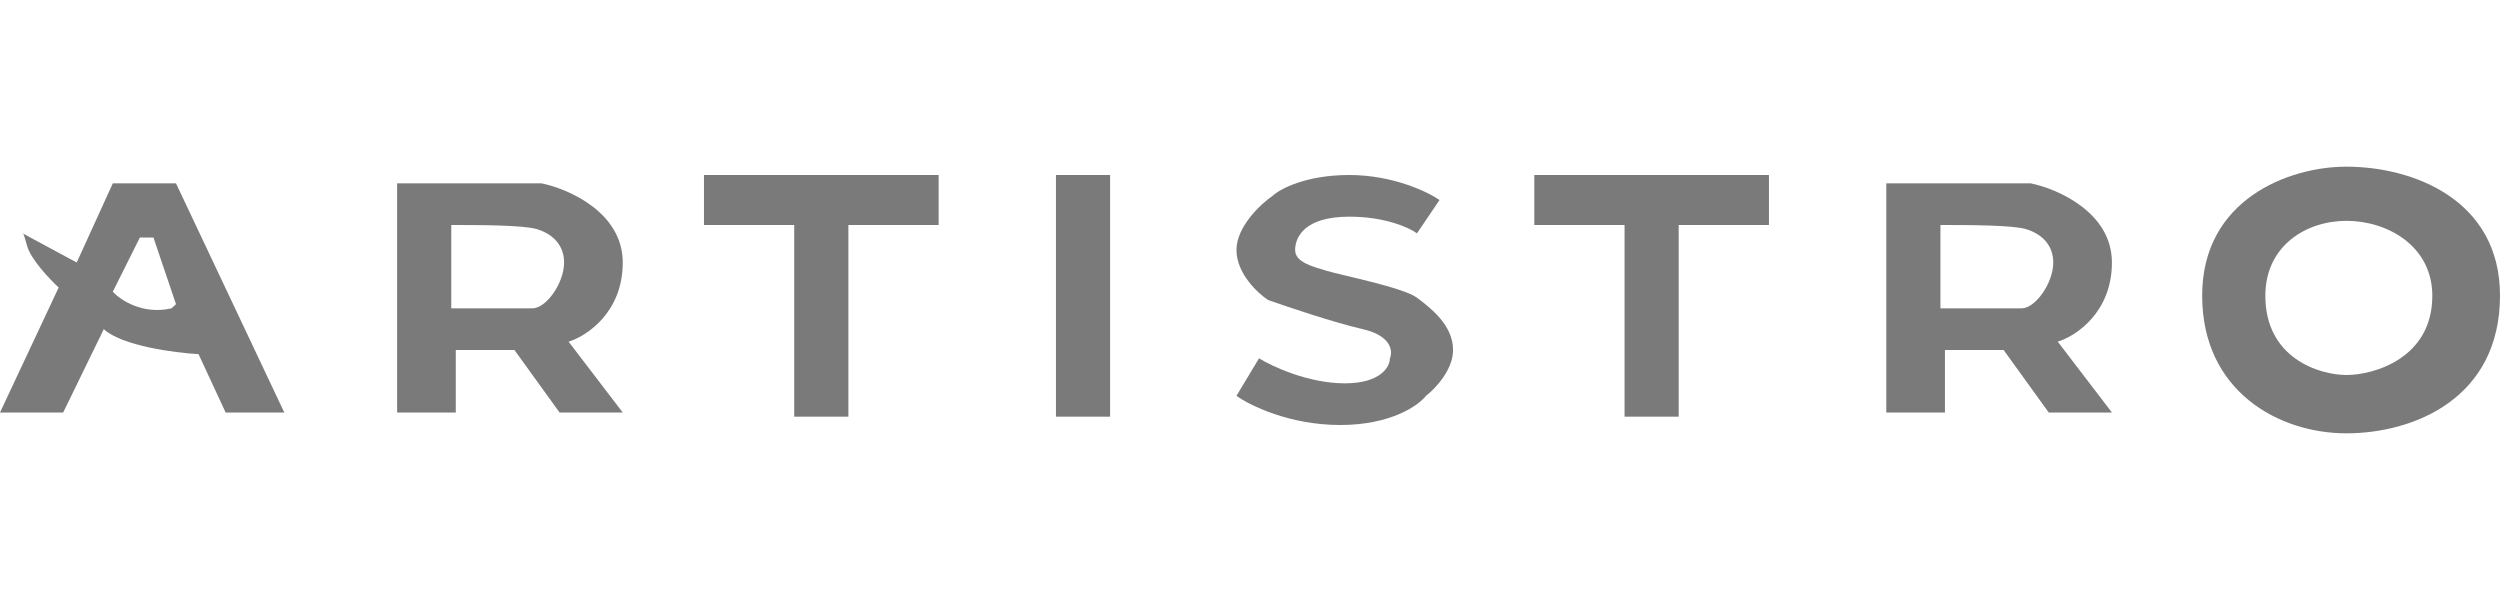
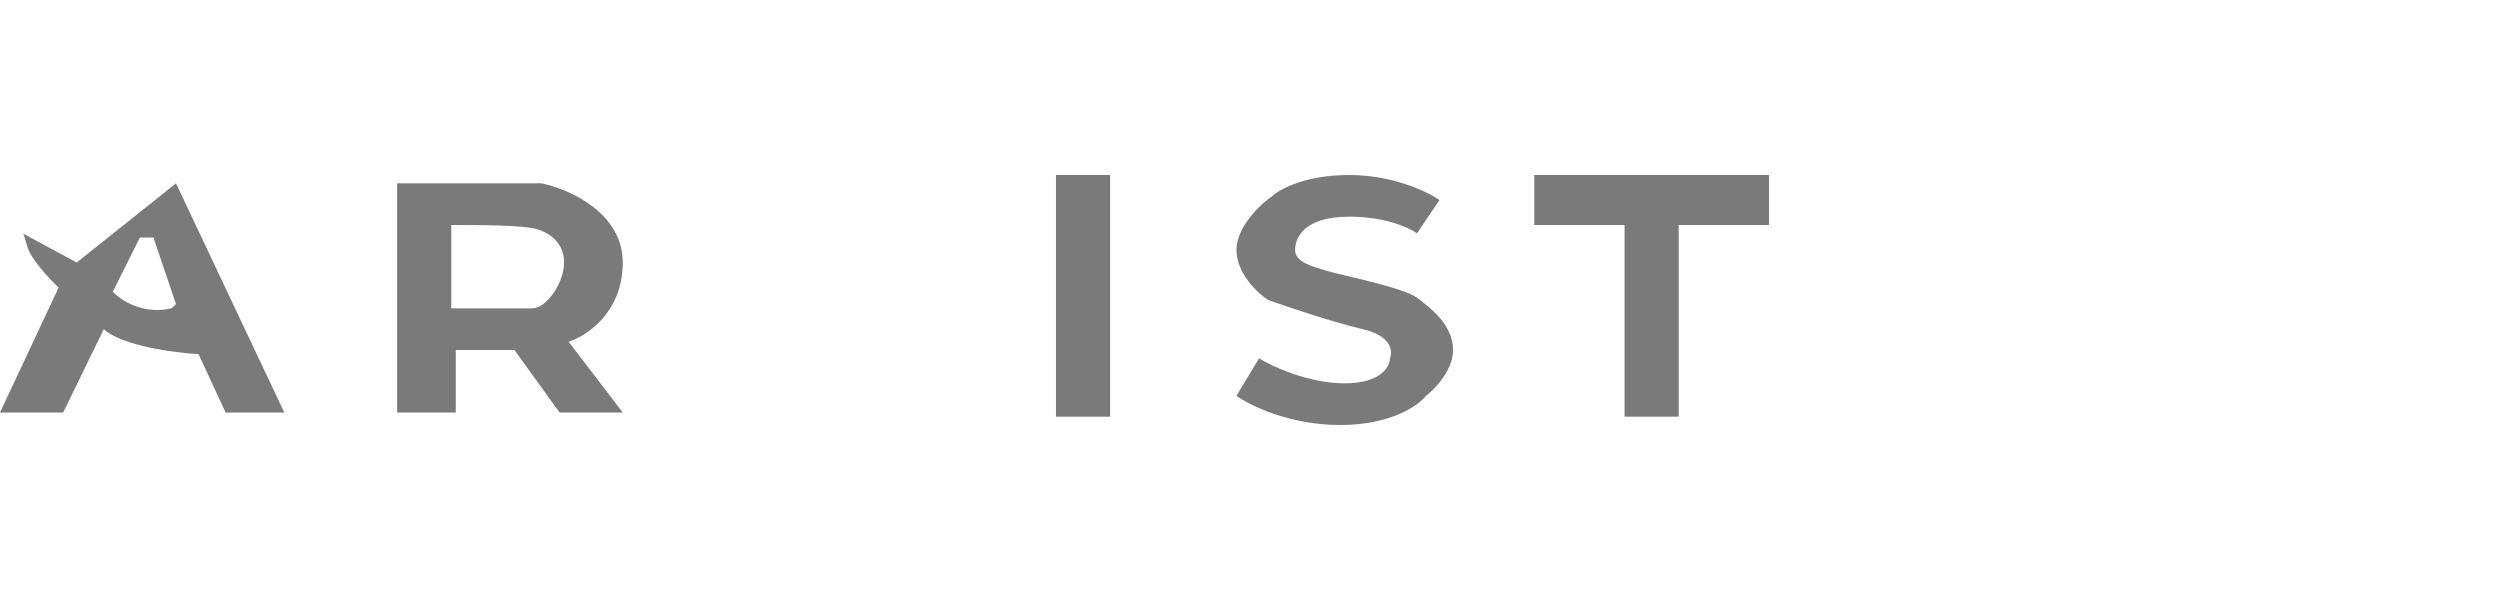
<svg xmlns="http://www.w3.org/2000/svg" width="150" height="36" viewBox="0 0 150 36" fill="none">
  <g opacity="0.6">
-     <path fill-rule="evenodd" clip-rule="evenodd" d="M3.52 17.25L0 24.75H3.791L6.227 19.75C7.31 20.75 10.469 21.167 11.913 21.25L13.538 24.75H17.058L10.56 11H6.769L4.603 15.75L1.4 14.025C1.365 13.948 1.354 13.961 1.354 14L1.4 14.025C1.439 14.113 1.509 14.322 1.625 14.75C1.841 15.55 2.978 16.75 3.52 17.25ZM8.393 14.25L6.769 17.5C7.22 18 8.556 18.9 10.289 18.5L10.56 18.25L9.206 14.25H8.393Z" fill="#222222" />
+     <path fill-rule="evenodd" clip-rule="evenodd" d="M3.52 17.25L0 24.75H3.791L6.227 19.75C7.31 20.75 10.469 21.167 11.913 21.25L13.538 24.75H17.058L10.56 11L4.603 15.75L1.4 14.025C1.365 13.948 1.354 13.961 1.354 14L1.4 14.025C1.439 14.113 1.509 14.322 1.625 14.75C1.841 15.55 2.978 16.75 3.52 17.25ZM8.393 14.25L6.769 17.5C7.22 18 8.556 18.9 10.289 18.5L10.56 18.25L9.206 14.25H8.393Z" fill="#222222" />
    <path fill-rule="evenodd" clip-rule="evenodd" d="M23.827 11H32.491C34.115 11.333 37.365 12.75 37.365 15.75C37.365 18.75 35.199 20.167 34.115 20.5L37.365 24.75H33.574L30.866 21H27.347V24.75H23.827V11ZM27.076 13.5V18.5H31.95C32.762 18.5 33.845 17 33.845 15.75C33.845 14.809 33.279 14.076 32.22 13.75C31.408 13.5 28.7 13.5 27.076 13.5Z" fill="#222222" />
-     <path fill-rule="evenodd" clip-rule="evenodd" d="M113.177 11H121.841C123.466 11.333 126.715 12.75 126.715 15.75C126.715 18.75 124.549 20.167 123.466 20.5L126.715 24.75H122.924L120.217 21H116.697V24.75H113.177V11ZM116.426 13.5V18.5H121.3C122.112 18.5 123.195 17 123.195 15.75C123.195 14.809 122.629 14.076 121.57 13.75C120.758 13.5 118.051 13.5 116.426 13.5Z" fill="#222222" />
-     <path d="M47.653 25V13.5H42.238V10.5H56.318V13.5H50.903V25H47.653Z" fill="#222222" />
    <path d="M97.473 25V13.5H92.058V10.5H106.137V13.5H100.722V25H97.473Z" fill="#222222" />
    <path d="M66.606 10.5H63.357V25H66.606V10.5Z" fill="#222222" />
    <path d="M86.372 12L85.018 14C84.567 13.667 83.123 13 80.957 13C78.249 13 77.708 14.25 77.708 15C77.708 15.75 78.791 16 79.603 16.25C80.415 16.5 84.206 17.25 85.018 17.863C85.83 18.476 87.184 19.5 87.184 21C87.184 22.2 86.101 23.333 85.56 23.75C85.108 24.333 83.448 25.5 80.415 25.5C77.383 25.5 75 24.333 74.188 23.75L75.541 21.5C76.354 22 78.52 23 80.686 23C82.852 23 83.394 22 83.394 21.5C83.574 21.083 83.502 20.15 81.769 19.75C80.036 19.35 77.256 18.417 76.083 18C75.451 17.583 74.188 16.4 74.188 15C74.188 13.6 75.632 12.25 76.354 11.75C76.805 11.333 78.357 10.5 80.957 10.5C83.556 10.5 85.65 11.5 86.372 12Z" fill="#222222" />
-     <path fill-rule="evenodd" clip-rule="evenodd" d="M140.777 10C137.318 10 132.13 11.973 132.13 17.733C132.13 23.493 136.742 26 140.777 26C144.812 26 150 23.92 150 17.733C150 12 144.812 10 140.777 10ZM140.794 13.25C138.357 13.25 135.921 14.75 135.921 17.75C135.921 21.5 139.17 22.5 140.794 22.5C142.419 22.5 145.939 21.5 145.939 17.75C145.939 14.75 143.231 13.25 140.794 13.25Z" fill="#222222" />
  </g>
</svg>